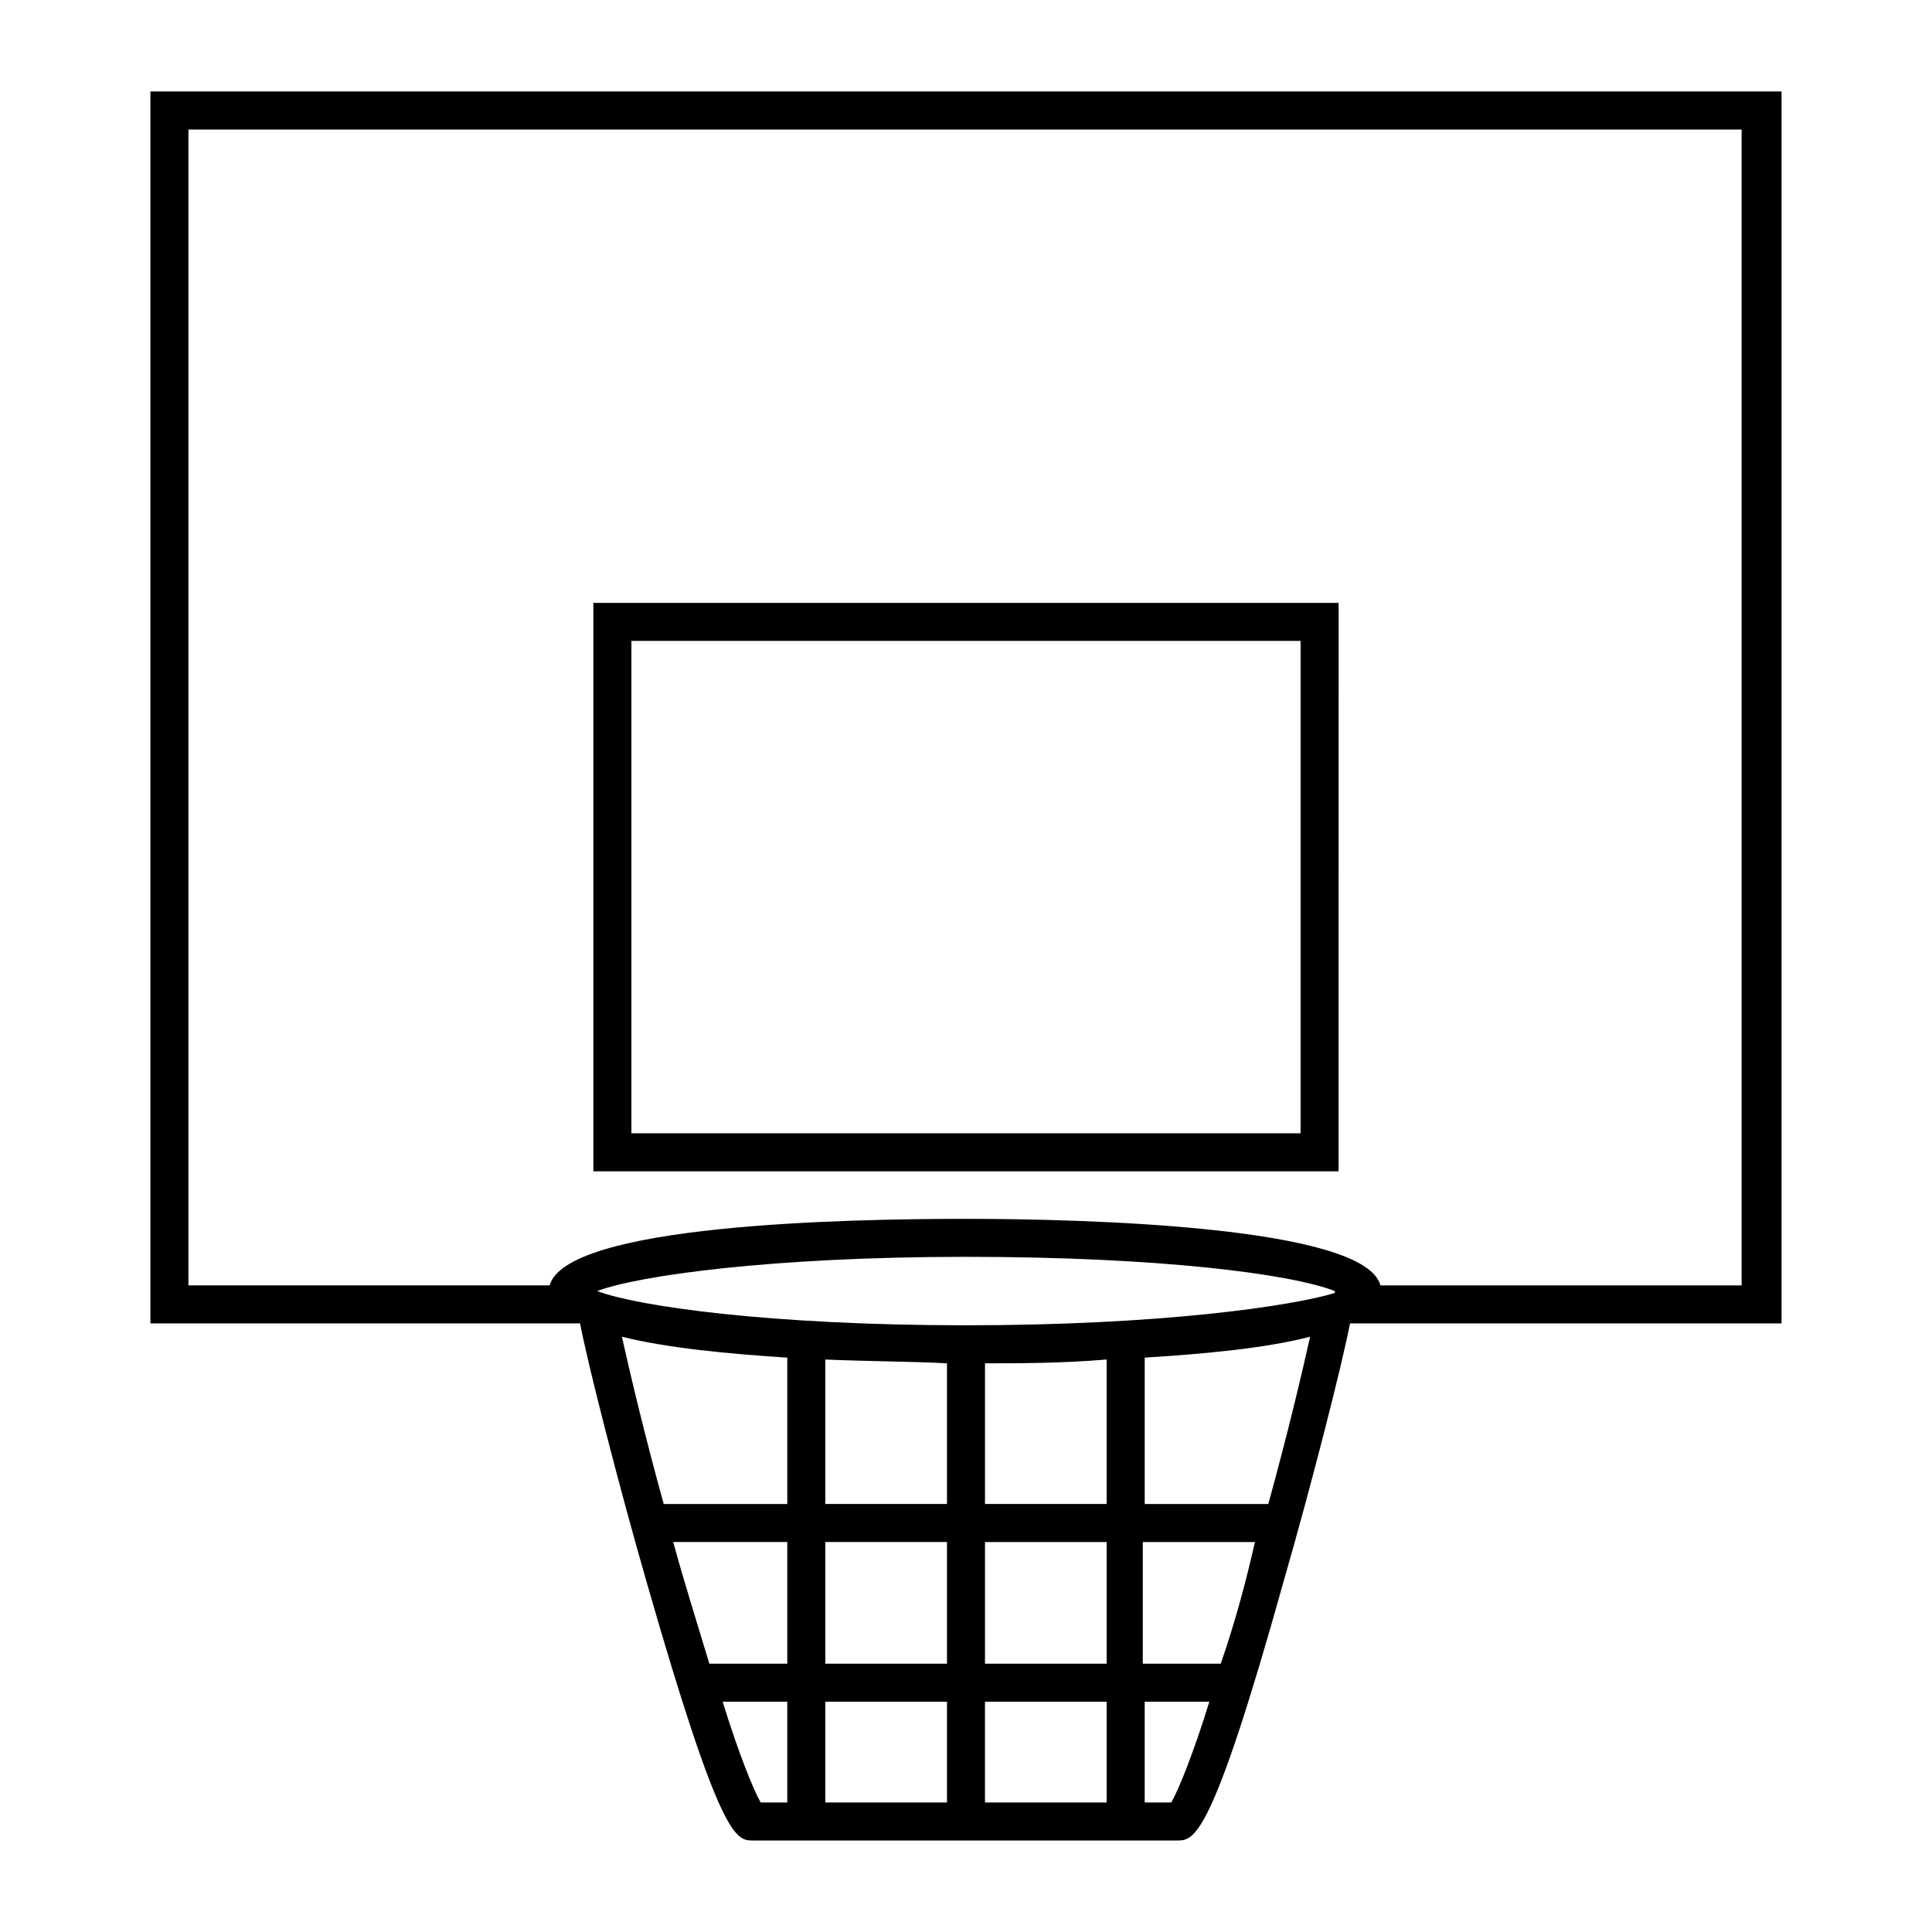
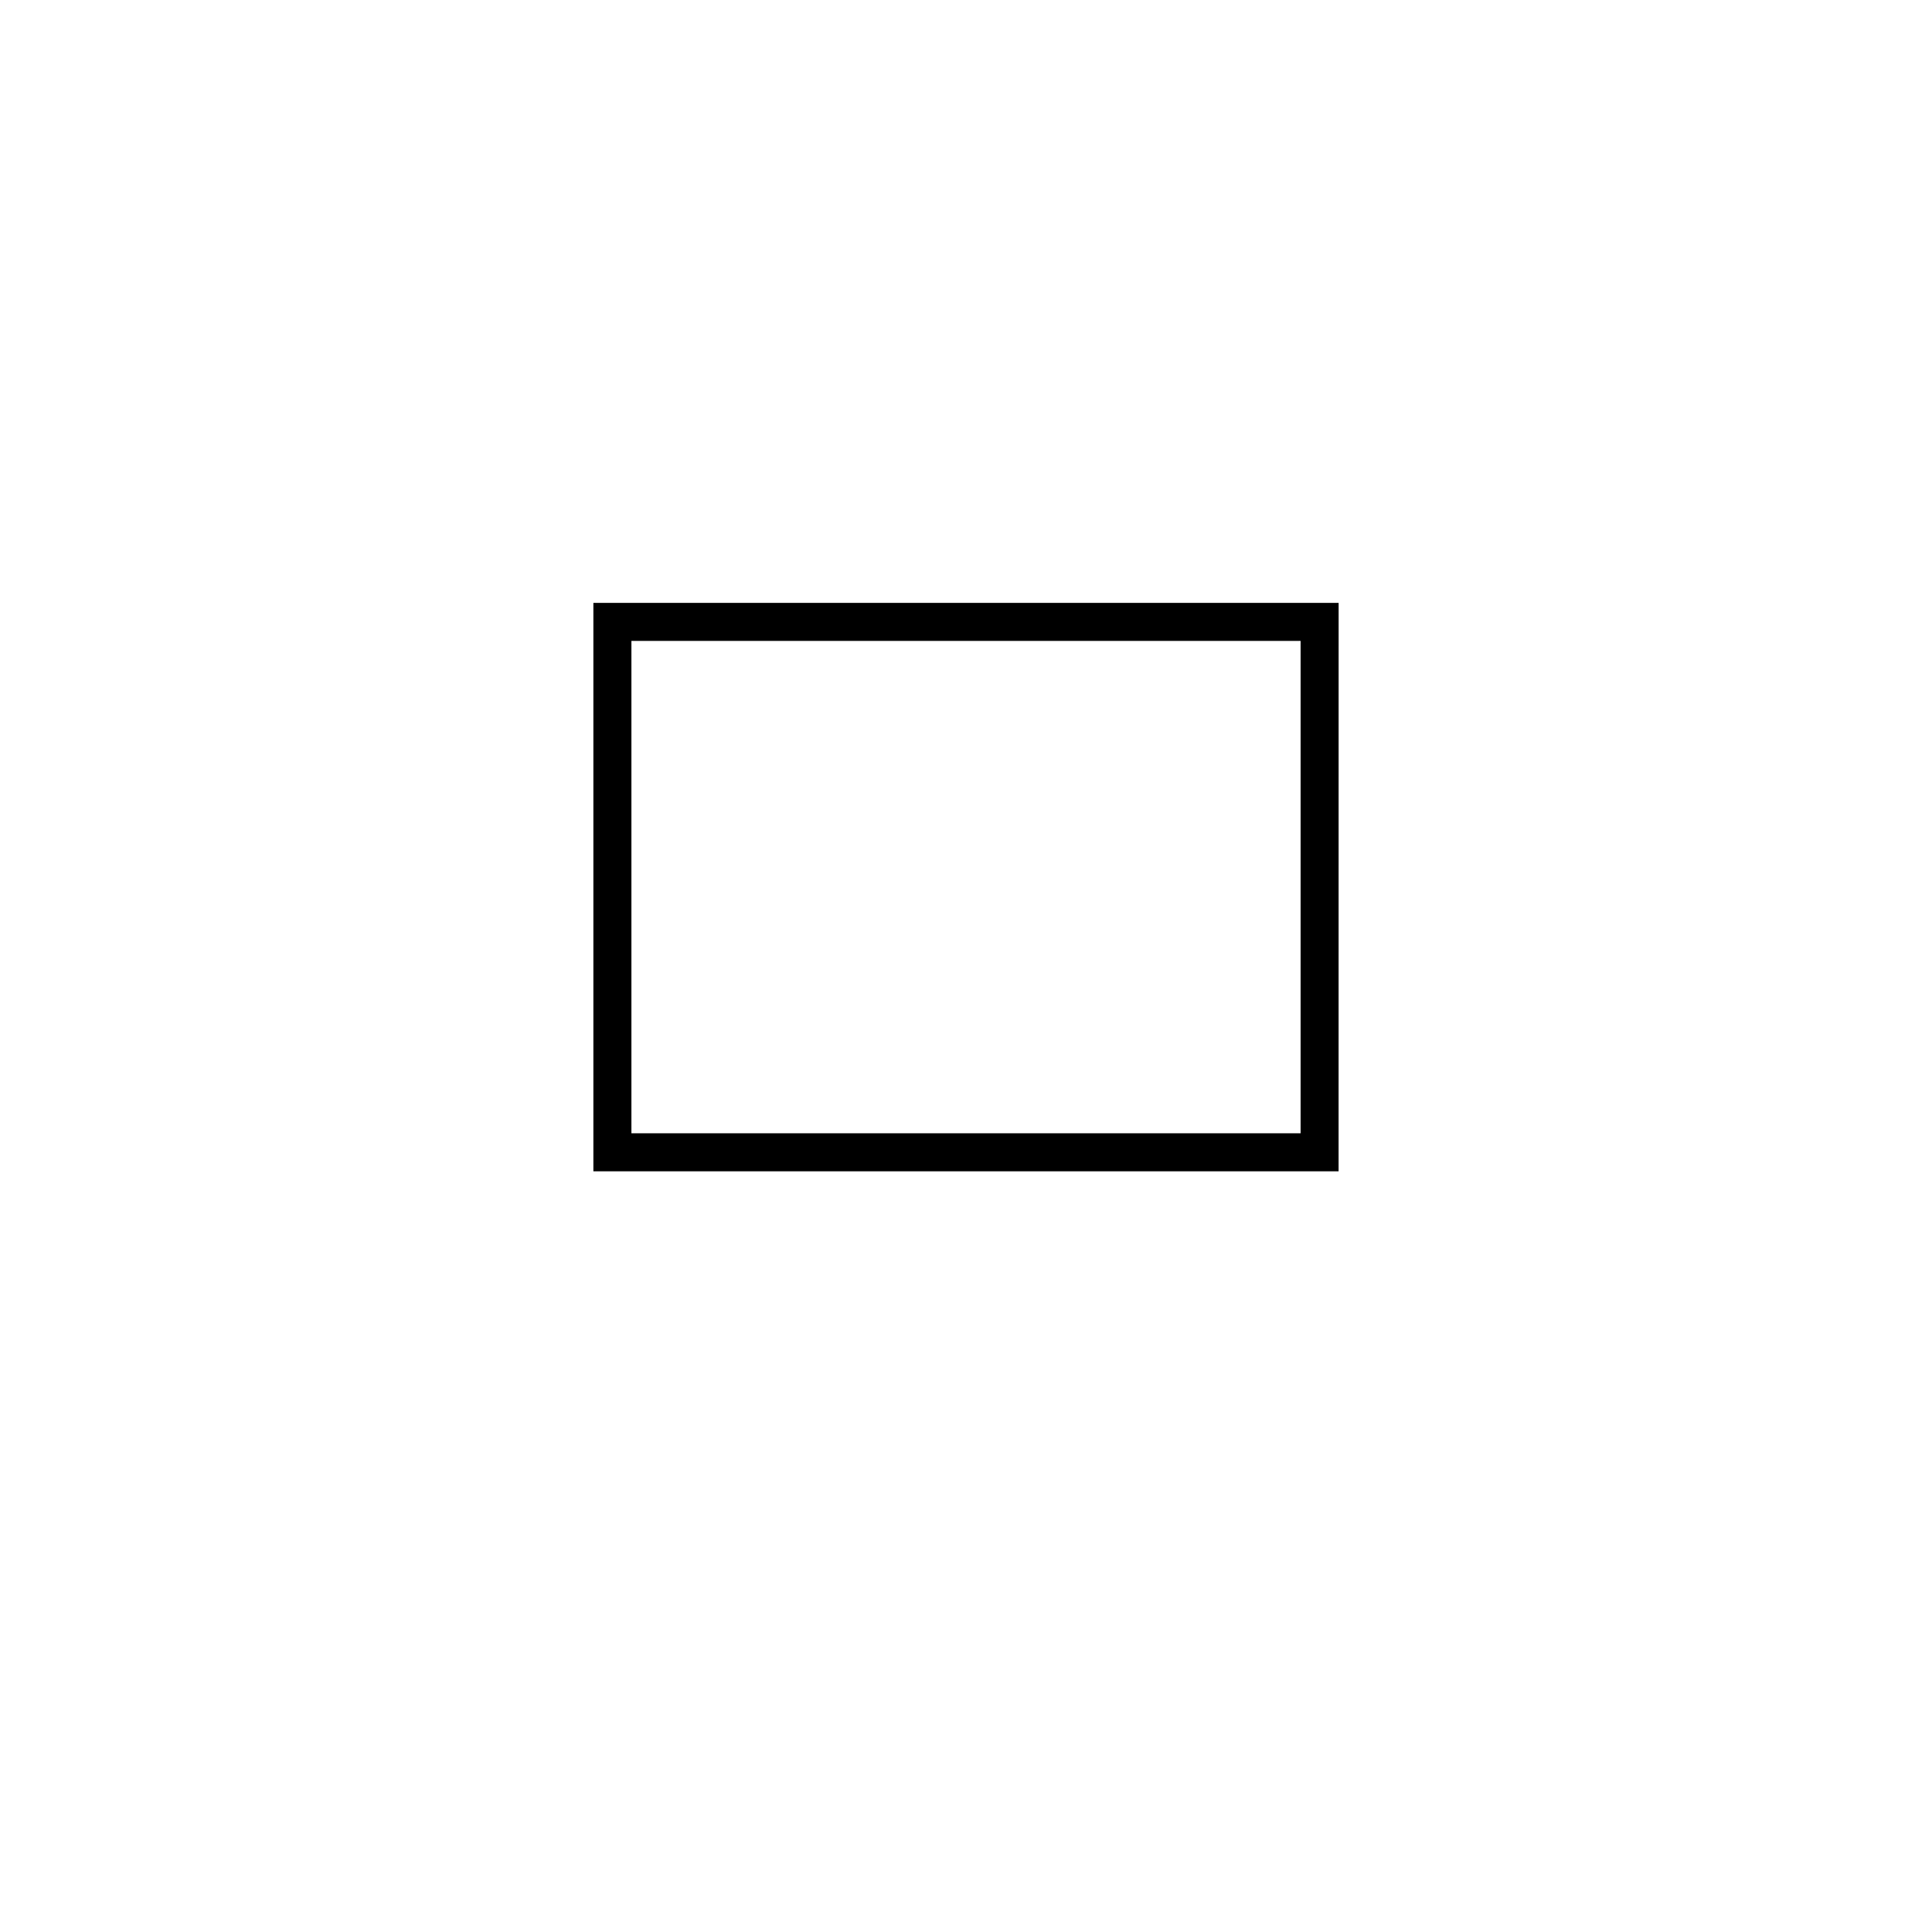
<svg xmlns="http://www.w3.org/2000/svg" fill="#000000" width="800px" height="800px" version="1.1" viewBox="144 144 512 512">
  <g>
-     <path d="m616.13 494.71v-326.47h-432.27v326.47h113.86c2.016 10.578 10.078 42.32 17.633 68.52 19.652 68.516 23.684 68.516 28.215 68.516h112.35c4.535 0 9.07 0 28.215-68.52 7.559-26.199 15.617-57.938 17.633-68.52zm-178.85 90.184h-32.246v-32.242h32.242zm-74.566-32.246h32.246v32.242h-32.242zm42.32-10.074v-37.281c9.07 0 20.152 0 32.242-1.008v38.289zm-10.074 0h-32.242v-38.289c11.586 0.504 23.176 0.504 32.242 1.008zm-42.32 10.074v32.242h-20.656c-3.023-10.078-6.551-21.16-9.574-32.242zm10.074 42.32h32.246v26.703h-32.242zm42.32 0h32.242l0.004 26.703h-32.246zm62.473-10.074h-20.656v-32.242h29.727c-2.519 11.082-5.543 22.164-9.07 32.242zm-67.508-89.68c-51.891 0-87.16-5.039-97.738-9.07 10.578-4.031 45.848-9.07 97.738-9.07 51.387 0 86.152 4.535 97.738 9.07v0.504c-11.59 3.527-46.352 8.566-97.738 8.566zm-206.06-316.89h411.61v306.32h-95.723c-4.035-15.621-77.59-17.637-109.83-17.637s-105.8 1.512-110.34 17.633h-95.723zm114.87 319.92c12.09 3.023 28.215 4.535 43.832 5.543v38.793h-32.746c-5.039-18.137-9.07-35.27-11.086-44.336zm26.703 96.73h17.129v26.703h-7.055c-2.016-3.527-6.043-13.605-10.074-26.703zm118.9 26.703h-7.055v-26.703h17.129c-4.027 13.098-8.059 23.176-10.074 26.703zm25.695-79.098h-32.746v-38.793c16.121-1.008 32.242-2.519 43.832-5.543-2.019 9.066-6.051 26.199-11.086 44.336z" />
    <path d="m498.75 303.77h-197.5v150.64h197.49zm-10.078 140.56h-177.34v-130.48h177.34z" />
  </g>
</svg>